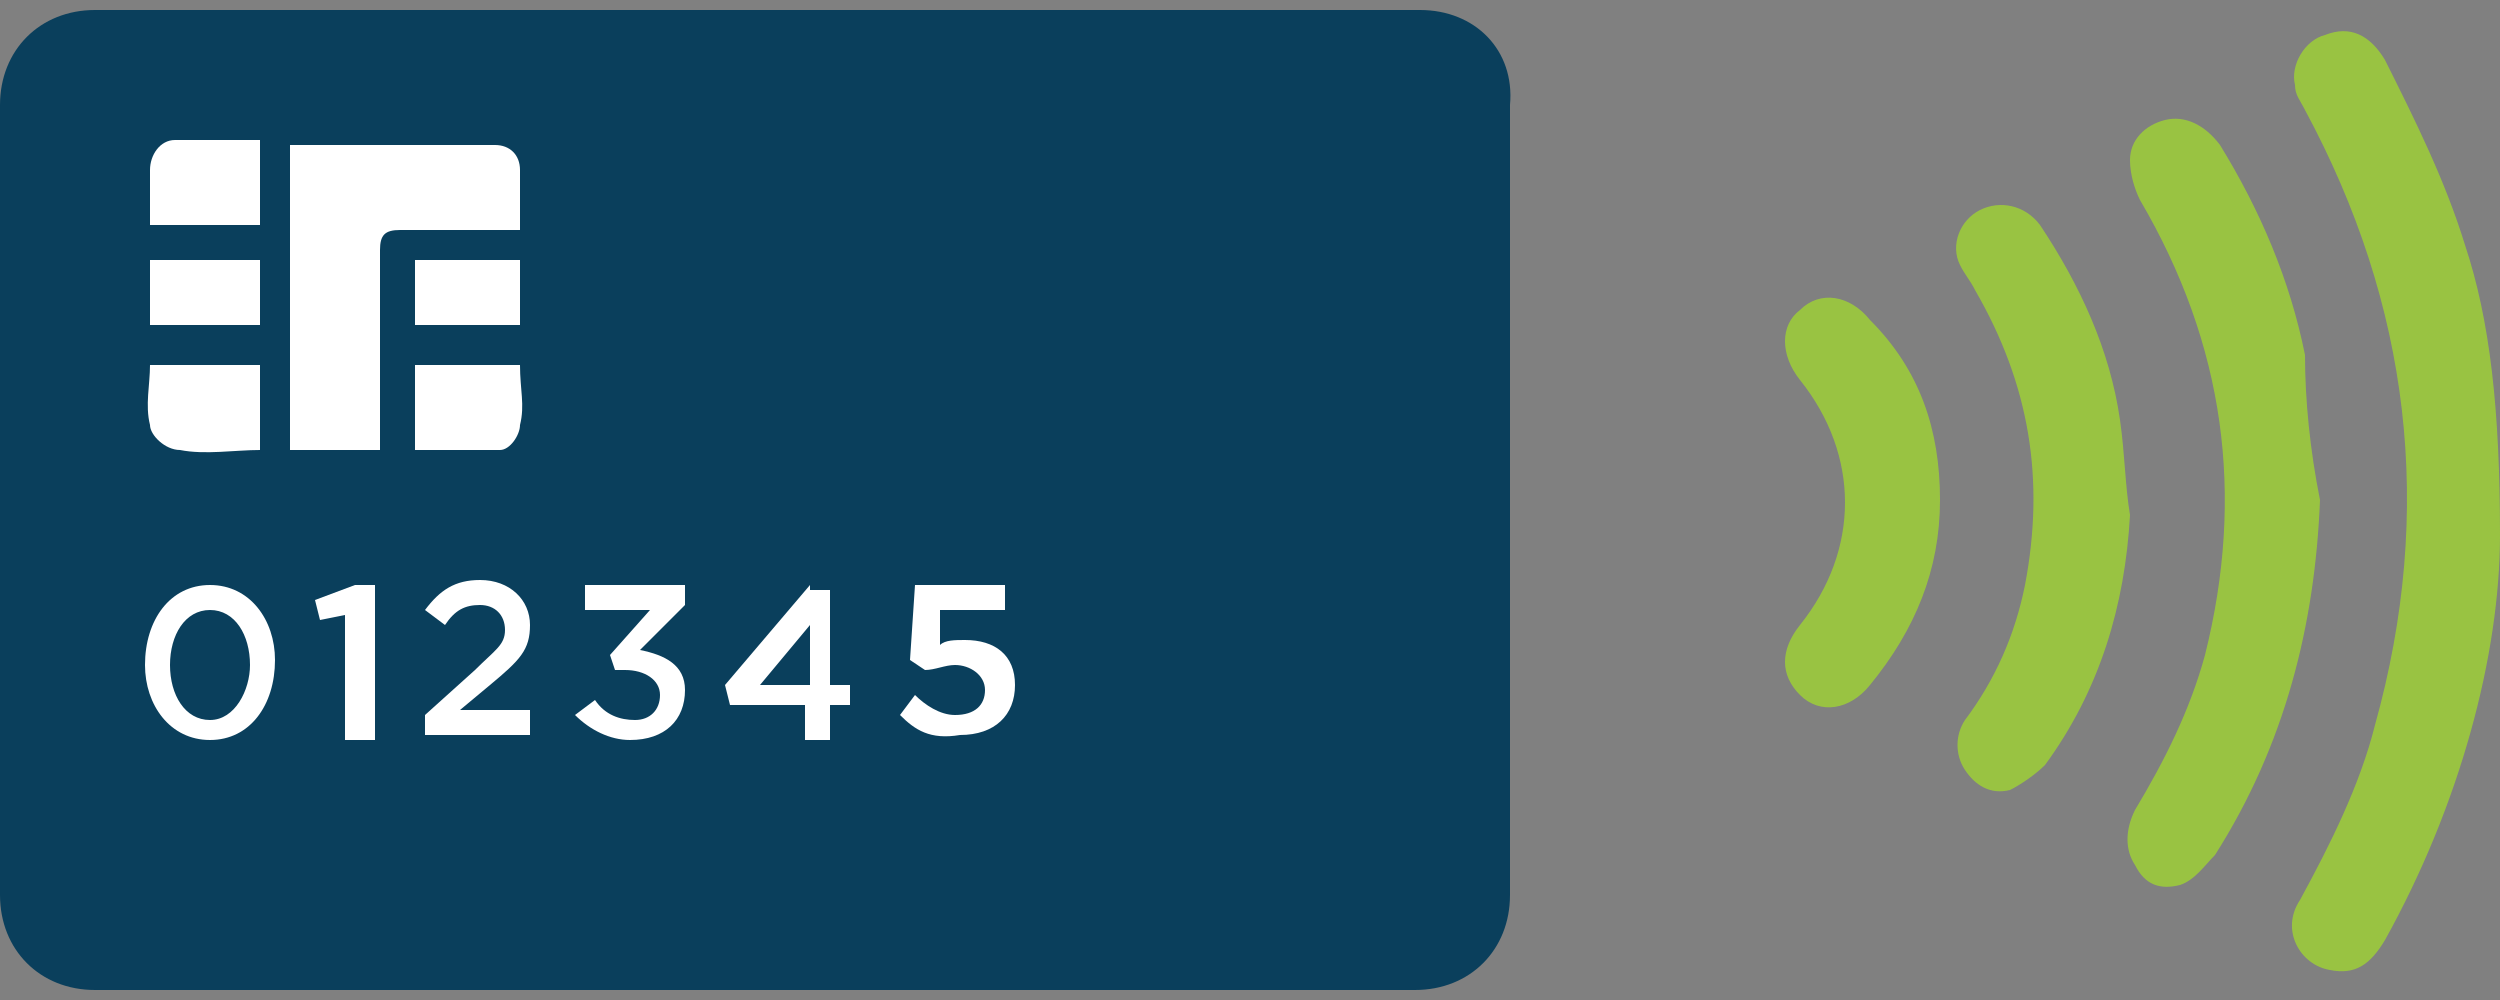
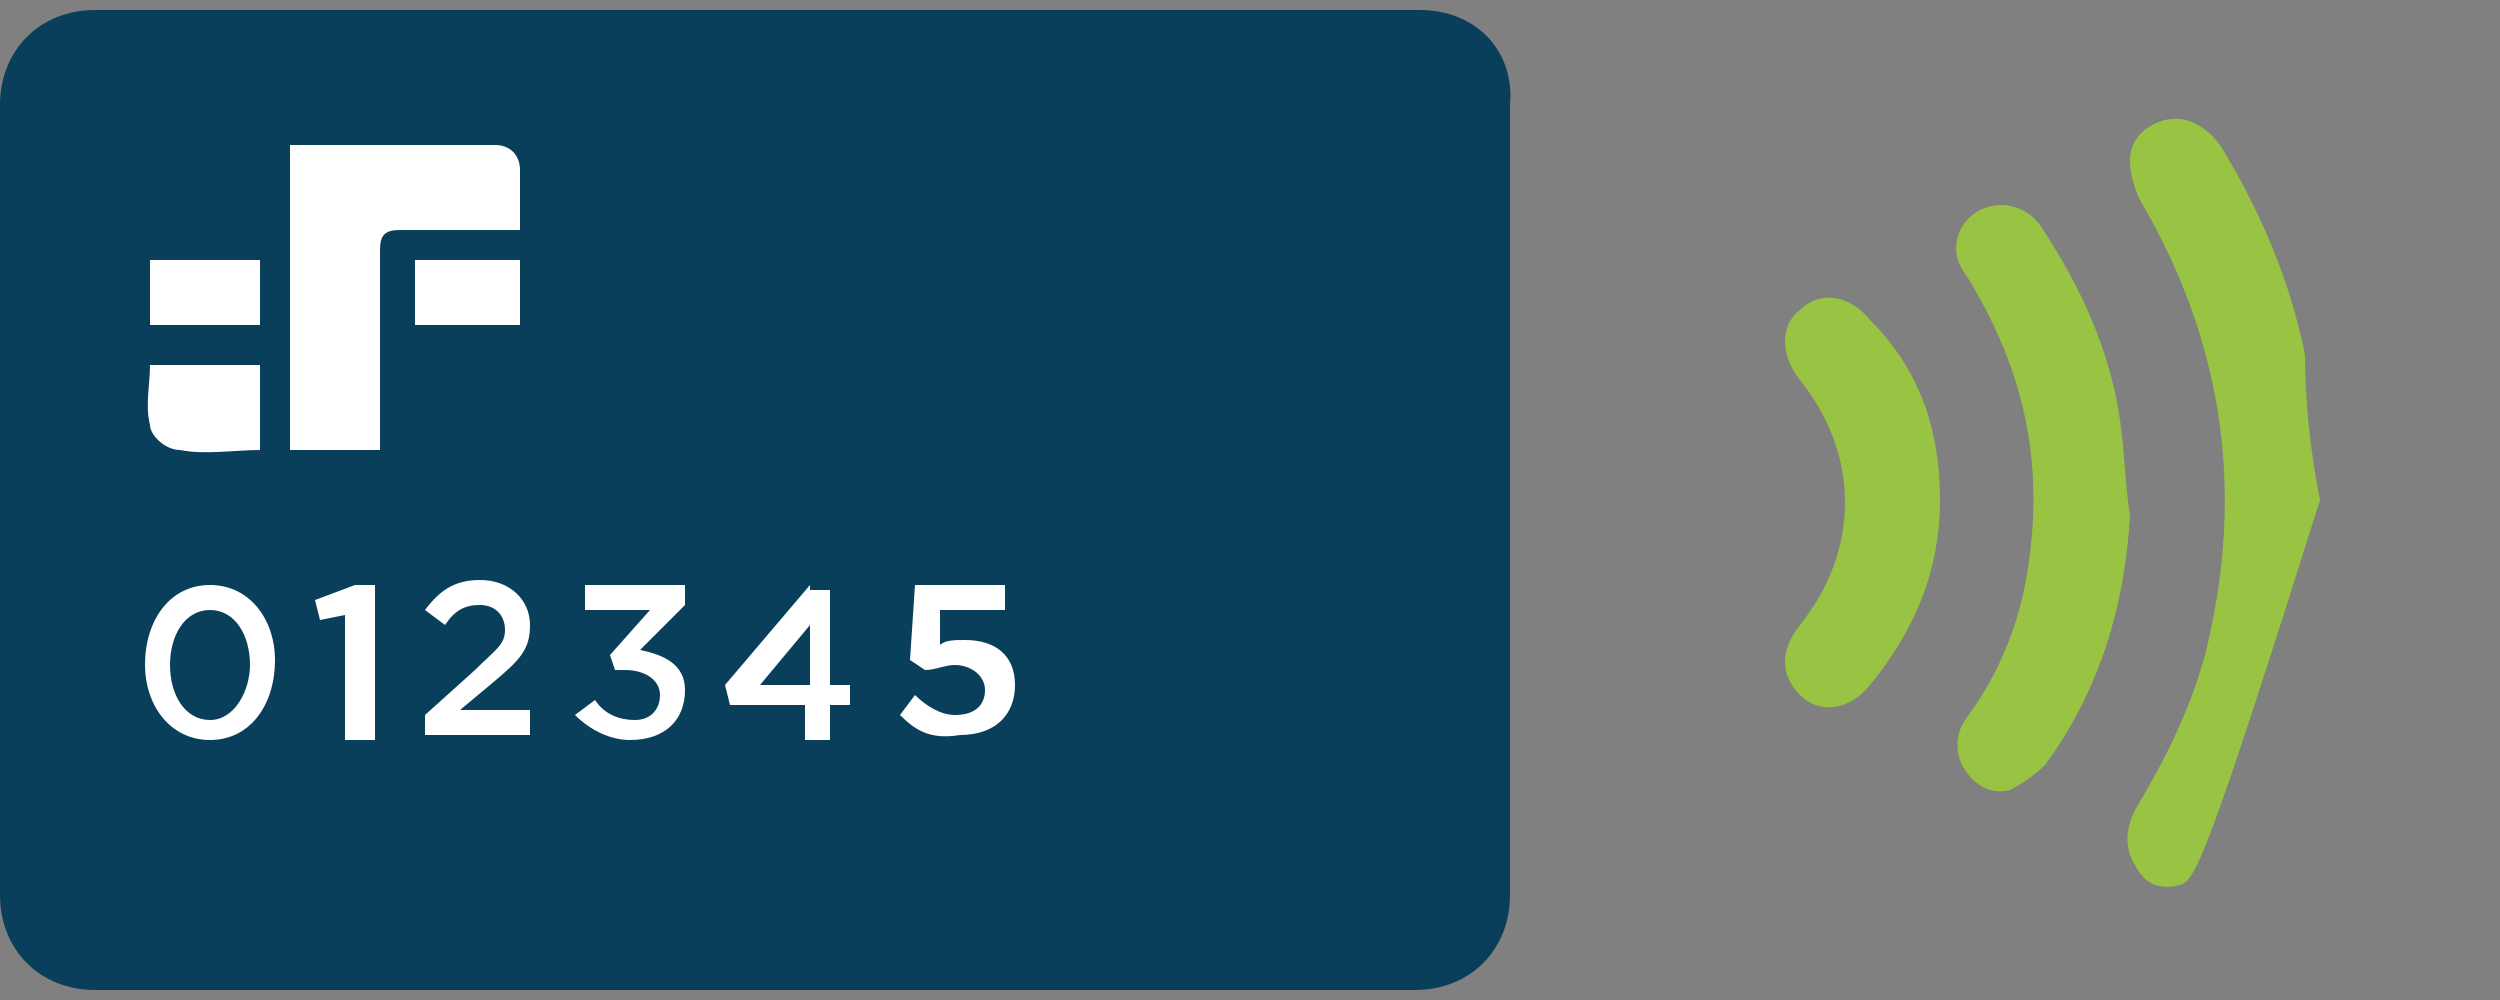
<svg xmlns="http://www.w3.org/2000/svg" width="50" height="20" viewBox="0 0 50 20" fill="none">
  <rect x="0" y="0" width="50" height="20" fill="#808080" stroke="none" />
-   <path d="M50 10.7C50 13.1 49.2 16.1 47.7 18.8C47.4 19.3 47.1 19.5 46.6 19.4C46 19.3 45.6 18.6 46 18C46.6 16.9 47.2 15.7 47.5 14.5C48.7 10.2 48.2 6.1 46.1 2.2C46 2 45.9 1.9 45.9 1.7C45.8 1.3 46.1 0.8 46.5 0.7C47 0.5 47.4 0.7 47.7 1.2C48.3 2.4 48.9 3.6 49.3 4.9C49.8 6.4 50 8.2 50 10.7Z" fill="#99C342" />
-   <path d="M46.4 10C46.3 12.5 45.7 14.9 44.3 17.1C44.1 17.3 43.9 17.6 43.6 17.7C43.2 17.8 42.9 17.7 42.7 17.3C42.5 17 42.5 16.6 42.7 16.2C43.3 15.2 43.8 14.2 44.1 13.1C44.9 9.9 44.5 6.9 42.8 4C42.7 3.8 42.6 3.5 42.6 3.2C42.6 2.8 42.9 2.5 43.3 2.4C43.7 2.3 44.1 2.5 44.4 2.9C45.2 4.2 45.8 5.6 46.1 7.1C46.1 8 46.2 9 46.4 10Z" fill="#99C342" />
+   <path d="M46.4 10C44.1 17.3 43.9 17.6 43.6 17.7C43.2 17.8 42.9 17.7 42.7 17.3C42.5 17 42.5 16.6 42.7 16.2C43.3 15.2 43.8 14.2 44.1 13.1C44.9 9.9 44.5 6.9 42.8 4C42.7 3.8 42.6 3.5 42.6 3.2C42.6 2.8 42.9 2.5 43.3 2.4C43.7 2.3 44.1 2.5 44.4 2.9C45.2 4.2 45.8 5.6 46.1 7.1C46.1 8 46.2 9 46.4 10Z" fill="#99C342" />
  <path d="M42.6 10.3C42.5 12.1 42 13.8 40.9 15.3C40.7 15.5 40.4 15.7 40.2 15.8C39.8 15.9 39.5 15.7 39.3 15.4C39.1 15.1 39.1 14.7 39.3 14.4C39.9 13.6 40.3 12.7 40.5 11.7C40.9 9.6 40.6 7.7 39.5 5.8C39.4 5.6 39.3 5.5 39.2 5.3C39 4.9 39.2 4.4 39.6 4.2C40 4 40.5 4.1 40.8 4.5C41.6 5.7 42.2 7 42.4 8.4C42.5 9.1 42.5 9.7 42.6 10.3Z" fill="#99C342" />
  <path d="M38.8 10C38.8 11.4 38.3 12.6 37.4 13.7C37 14.2 36.4 14.3 36 13.9C35.6 13.5 35.6 13 36 12.5C37.2 11 37.2 9.1 36 7.6C35.6 7.1 35.6 6.5 36 6.2C36.4 5.8 37 5.9 37.4 6.4C38.4 7.4 38.8 8.6 38.8 10Z" fill="#99C342" />
  <path d="M28.4 0.2C27 0.2 2 0.2 1.9 0.2C0.8 0.2 0 1 0 2.1C0 7.4 0 12.7 0 17.9C0 19 0.8 19.8 1.9 19.8C4.6 19.8 22.2 19.8 28.3 19.8C29.4 19.8 30.2 19 30.2 17.9C30.2 12.6 30.2 7.3 30.2 2.1C30.3 1 29.5 0.2 28.4 0.2Z" fill="#0A3F5C" />
  <path d="M10.4 5.2H8.3V6.5H10.4V5.2Z" fill="white" />
  <path d="M5.2 5.2H3V6.5H5.2V5.2Z" fill="white" />
-   <path d="M8.3 7.3V9C8.9 9 9.5 9 10 9C10.2 9 10.4 8.7 10.4 8.5C10.5 8.1 10.4 7.8 10.4 7.3H8.3Z" fill="white" />
  <path d="M3 7.3C3 7.7 2.9 8.1 3 8.5C3 8.7 3.3 9 3.6 9C4.1 9.1 4.7 9 5.2 9V7.3H3Z" fill="white" />
-   <path d="M5.2 2.8C4.6 2.8 4.1 2.8 3.5 2.8C3.2 2.8 3 3.1 3 3.4C3 3.7 3 4.1 3 4.5H5.2V2.8Z" fill="white" />
  <path d="M5.9 9H7.6C7.6 8.8 7.6 8.6 7.6 8.5C7.6 7.3 7.6 6.2 7.6 5C7.6 4.7 7.7 4.6 8 4.6C8.6 4.6 9.3 4.6 9.9 4.6C10.1 4.6 10.2 4.6 10.4 4.6C10.4 4.2 10.4 3.8 10.4 3.4C10.4 3.1 10.2 2.9 9.9 2.9C8.6 2.9 7.2 2.9 5.8 2.9V9H5.9Z" fill="white" />
  <path d="M2.9 13.3C2.9 12.4 3.4 11.7 4.2 11.7C5 11.7 5.5 12.4 5.5 13.2C5.5 14.1 5 14.8 4.2 14.8C3.4 14.8 2.9 14.1 2.9 13.3ZM5 13.3C5 12.7 4.7 12.2 4.2 12.2C3.7 12.2 3.4 12.7 3.4 13.3C3.4 13.9 3.7 14.4 4.2 14.4C4.7 14.4 5 13.8 5 13.3Z" fill="white" />
  <path d="M7.1 11.7L6.3 12L6.4 12.4L6.9 12.3V14.8H7.5V11.7H7.1Z" fill="white" />
  <path d="M8.5 14.3L9.5 13.4C9.9 13 10.1 12.9 10.1 12.6C10.1 12.3 9.9 12.1 9.6 12.1C9.3 12.1 9.1 12.2 8.9 12.5L8.5 12.2C8.8 11.8 9.1 11.6 9.6 11.6C10.2 11.6 10.6 12 10.6 12.5C10.6 13 10.4 13.2 9.8 13.7L9.2 14.2H10.6V14.7H8.5V14.3Z" fill="white" />
  <path d="M11.5 14.3L11.9 14C12.1 14.3 12.4 14.4 12.7 14.4C13 14.4 13.2 14.2 13.2 13.9C13.2 13.6 12.9 13.4 12.5 13.4H12.3L12.2 13.1L13 12.2H11.7V11.7H13.7V12.1L12.8 13C13.3 13.1 13.7 13.3 13.7 13.8C13.7 14.4 13.3 14.8 12.6 14.8C12.2 14.8 11.8 14.6 11.5 14.3Z" fill="white" />
  <path d="M16.2 12.5V13.7H15.2L16.2 12.5ZM16.2 11.7L14.5 13.7L14.6 14.1H16.1V14.8H16.6V14.1H17V13.7H16.6V11.8H16.2V11.7Z" fill="white" />
  <path d="M18 14.3L18.3 13.9C18.5 14.1 18.8 14.3 19.1 14.3C19.5 14.3 19.7 14.1 19.7 13.8C19.7 13.5 19.4 13.3 19.1 13.3C18.9 13.3 18.7 13.4 18.5 13.4L18.2 13.2L18.3 11.7H20.1V12.2H18.8V12.9C18.9 12.8 19.1 12.8 19.3 12.8C19.9 12.8 20.3 13.1 20.3 13.7C20.3 14.3 19.9 14.7 19.2 14.7C18.6 14.8 18.3 14.6 18 14.3Z" fill="white" />
</svg>